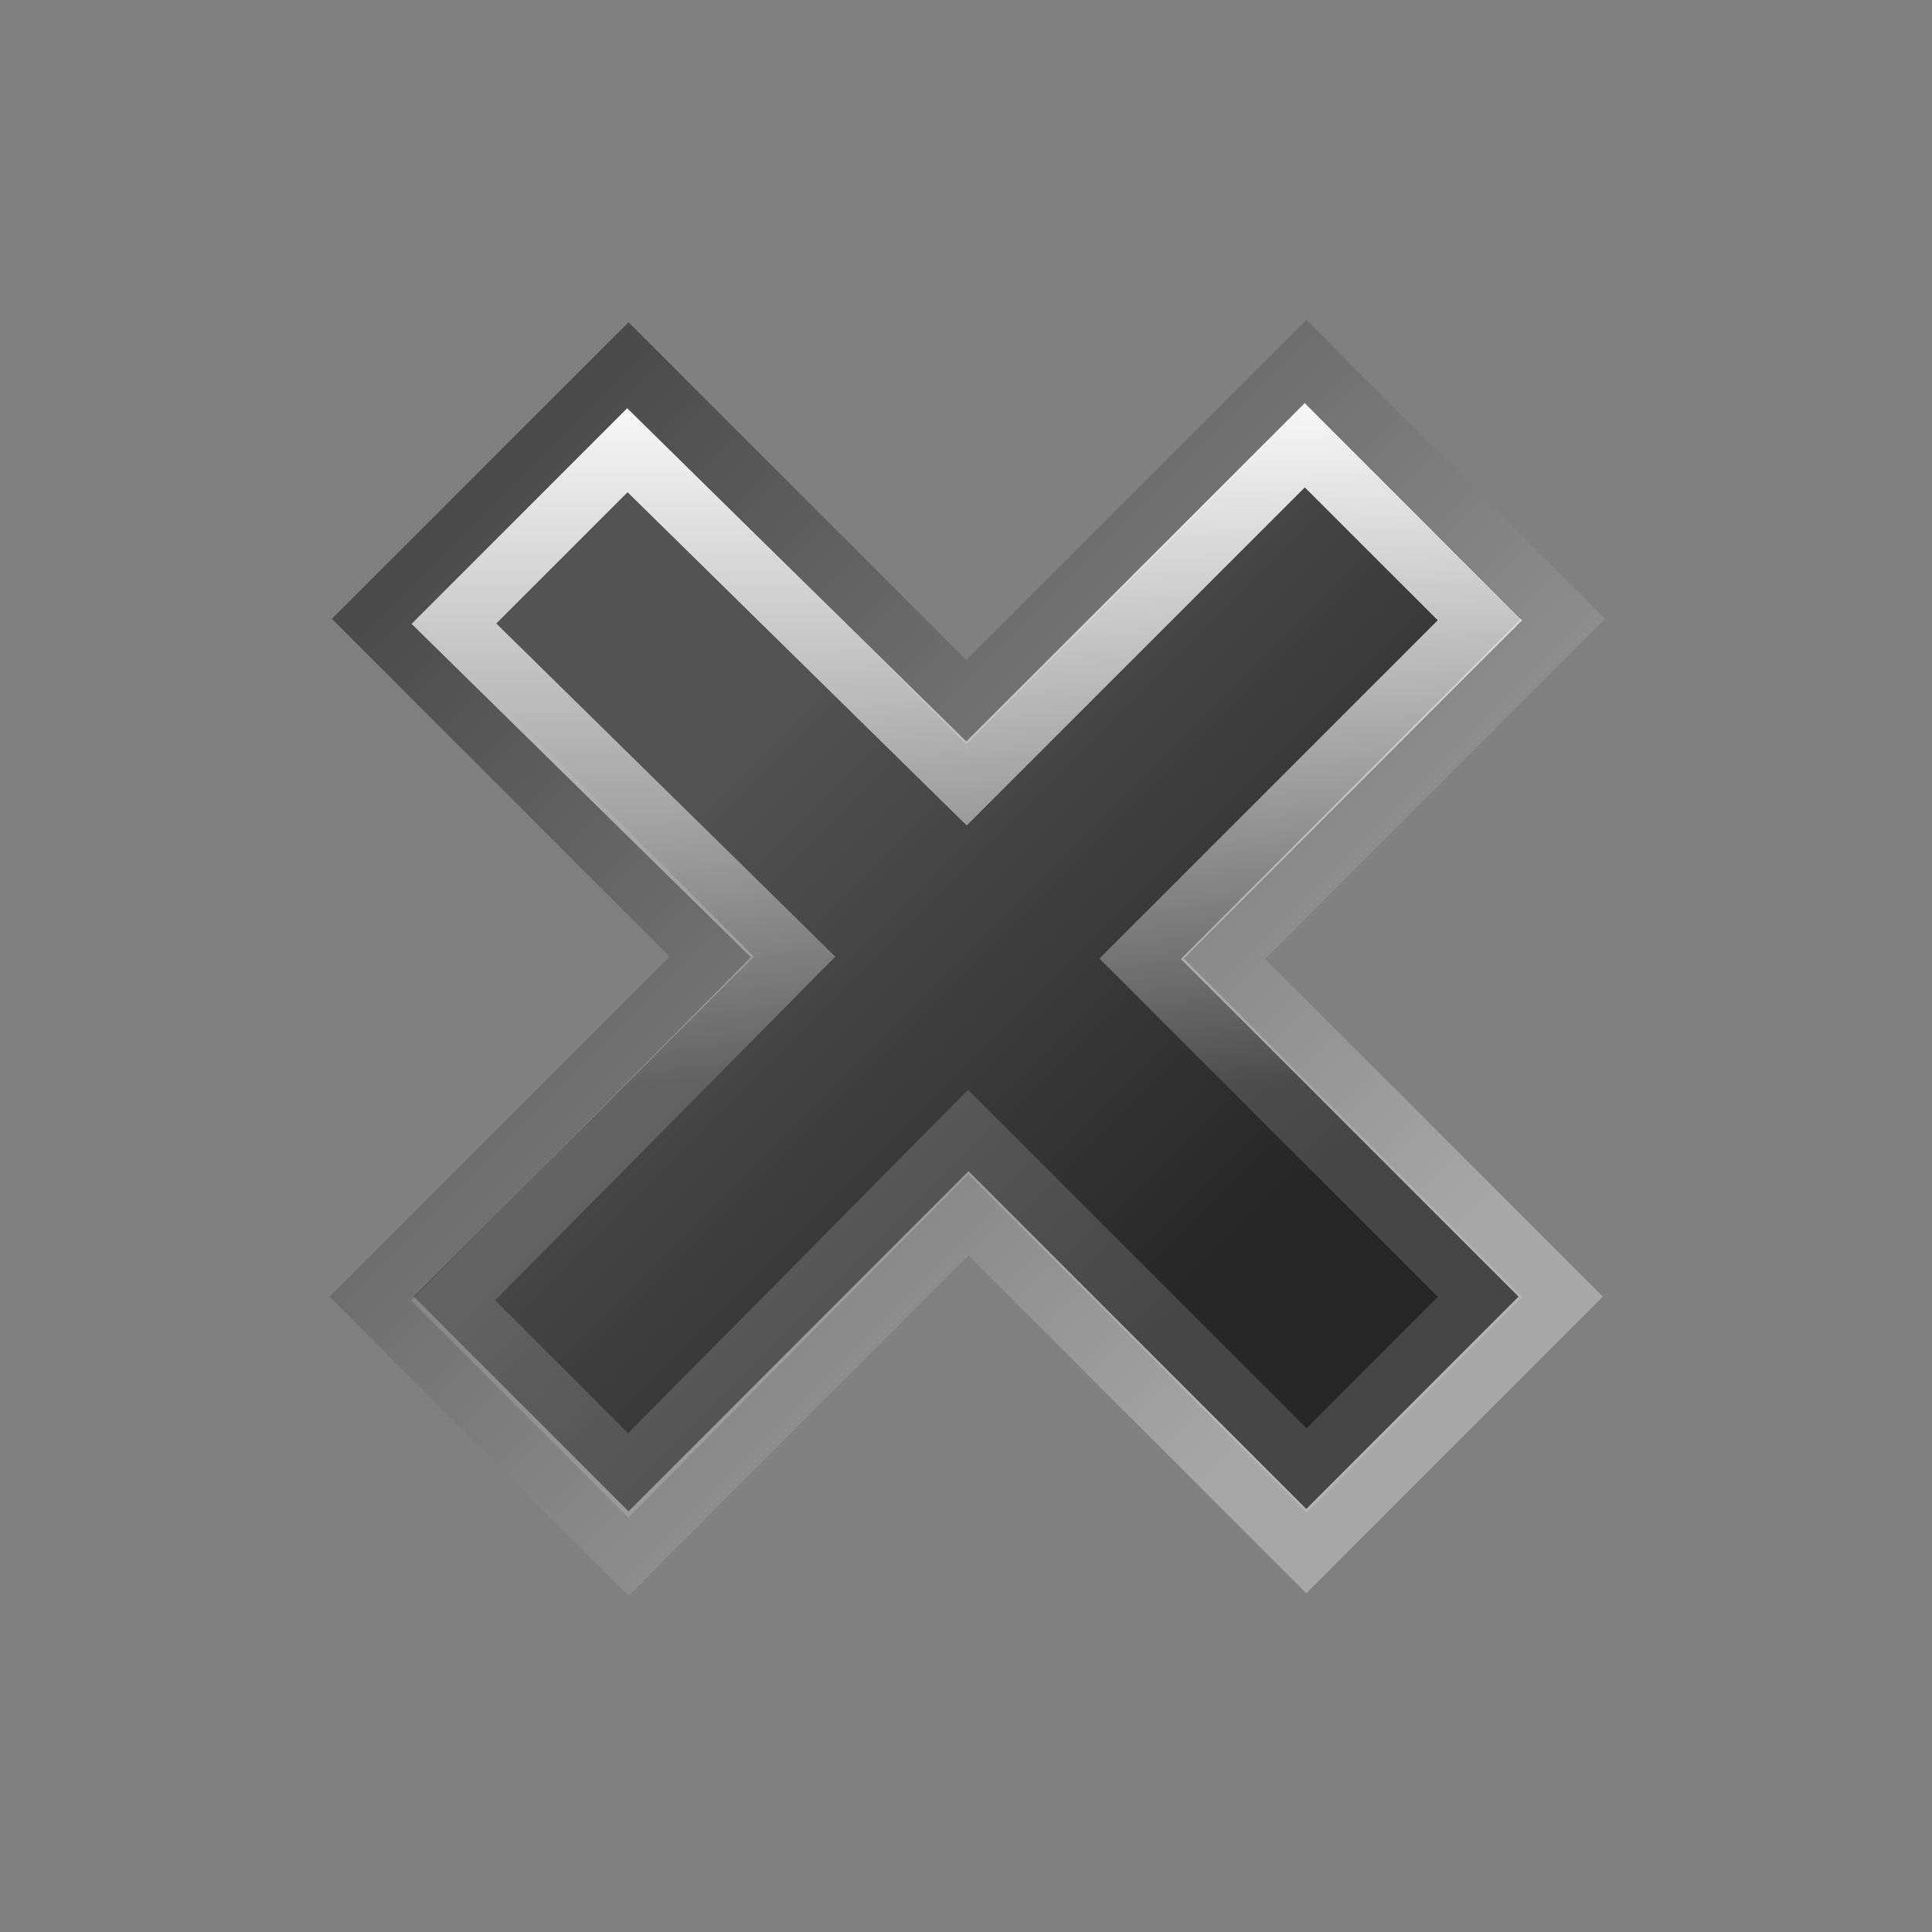
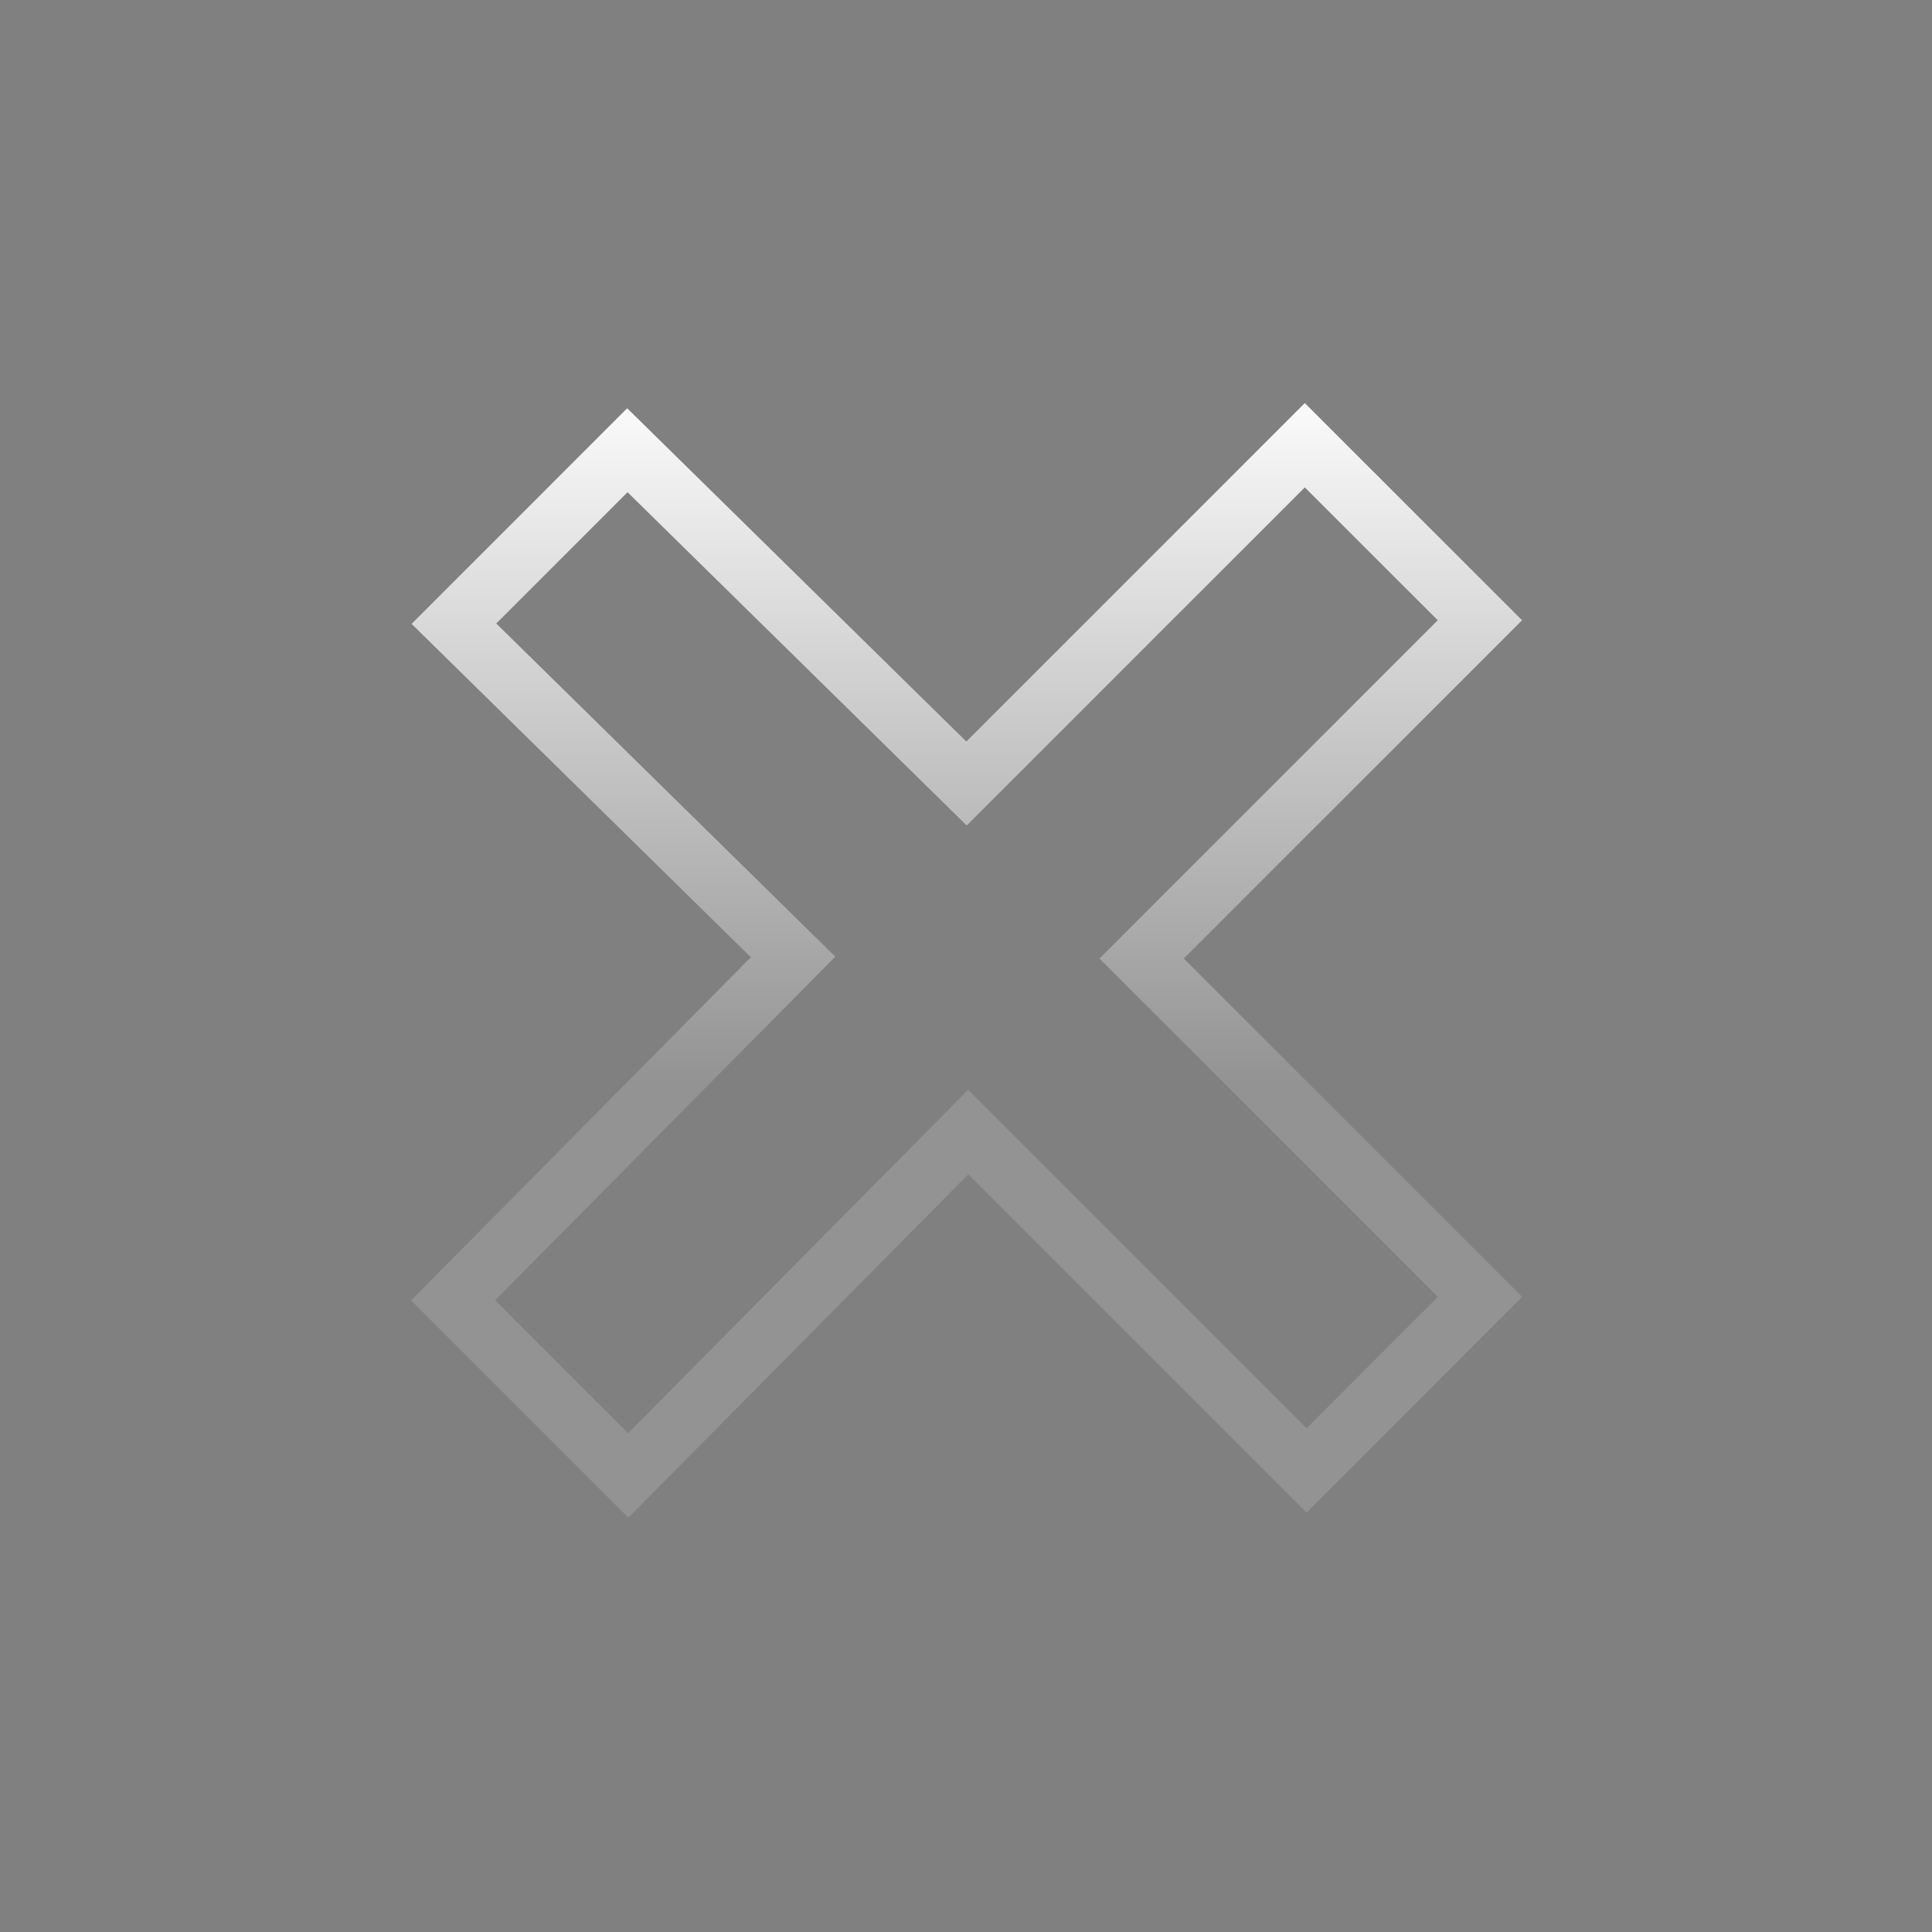
<svg xmlns="http://www.w3.org/2000/svg" xmlns:ns1="http://inkscape.sourceforge.net/DTD/sodipodi-0.dtd" xmlns:ns2="http://www.inkscape.org/namespaces/inkscape" xmlns:xlink="http://www.w3.org/1999/xlink" width="22px" height="22px" id="svg9397" ns1:version="0.32" ns2:version="0.42.2" ns1:docbase="/home/silvestre/.icons/yasis/scalable/stock" ns1:docname="gtk-close.svg">
  <rect width="100%" height="100%" fill="#808080" stroke="none" />
  <defs id="defs9399">
    <linearGradient ns2:collect="always" id="linearGradient4062">
      <stop style="stop-color:#ffffff;stop-opacity:1;" offset="0" id="stop4064" />
      <stop style="stop-color:#ffffff;stop-opacity:0.149" offset="1" id="stop4066" />
    </linearGradient>
    <linearGradient ns2:collect="always" id="linearGradient4835">
      <stop style="stop-color:#4b4b4b;stop-opacity:1" offset="0" id="stop4837" />
      <stop style="stop-color:#a7a7a7;stop-opacity:1" offset="1" id="stop4839" />
    </linearGradient>
    <linearGradient ns2:collect="always" id="linearGradient4827">
      <stop style="stop-color:#535353;stop-opacity:1" offset="0" id="stop4829" />
      <stop style="stop-color:#262626;stop-opacity:1" offset="1" id="stop4831" />
    </linearGradient>
    <linearGradient ns2:collect="always" xlink:href="#linearGradient4827" id="linearGradient4833" x1="10.74" y1="7.974" x2="10.74" y2="14.639" gradientUnits="userSpaceOnUse" gradientTransform="matrix(0.867,-0.867,0.867,0.867,-7.981,11.001)" />
    <linearGradient ns2:collect="always" xlink:href="#linearGradient4835" id="linearGradient4841" x1="12.022" y1="4.769" x2="12.022" y2="15.95" gradientUnits="userSpaceOnUse" gradientTransform="matrix(0.867,-0.867,0.867,0.867,-7.981,11.001)" />
    <linearGradient ns2:collect="always" xlink:href="#linearGradient4062" id="linearGradient4068" x1="10.9" y1="1.081" x2="10.9" y2="13.035" gradientUnits="userSpaceOnUse" gradientTransform="matrix(0.679,0,0,0.679,3.535,3.5)" />
  </defs>
  <ns1:namedview id="base" pagecolor="#ffffff" bordercolor="#666666" borderopacity="1.0" ns2:pageopacity="0.0" ns2:pageshadow="2" ns2:zoom="1.5596592" ns2:cx="-27.815967" ns2:cy="41.609046" ns2:document-units="px" ns2:current-layer="layer1" ns2:window-width="1024" ns2:window-height="721" ns2:window-x="-4" ns2:window-y="25" showguides="true" ns2:guide-bbox="true" />
  <g ns2:label="Layer 1" ns2:groupmode="layer" id="layer1">
-     <path style="opacity:1;color:#000000;fill:url(#linearGradient4833);fill-opacity:1;fill-rule:nonzero;stroke:url(#linearGradient4841);stroke-width:0.679;stroke-linecap:round;stroke-linejoin:miter;marker:none;marker-start:none;marker-mid:none;marker-end:none;stroke-miterlimit:4;stroke-dasharray:none;stroke-dashoffset:0;stroke-opacity:1;visibility:visible;display:inline;overflow:visible" d="M 4.259,7.047 L 8.104,10.893 L 4.232,14.765 L 7.157,17.69 L 11.029,13.817 L 14.875,17.663 L 17.772,14.765 L 13.927,10.92 L 17.799,7.047 L 14.875,4.123 L 11.002,7.995 L 7.157,4.15 L 4.259,7.047 z " id="rect4085" />
    <path style="opacity:1;color:#000000;fill:none;fill-opacity:1;fill-rule:nonzero;stroke:url(#linearGradient4068);stroke-width:0.679;stroke-linecap:round;stroke-linejoin:miter;marker:none;marker-start:none;marker-mid:none;marker-end:none;stroke-miterlimit:4;stroke-dasharray:none;stroke-dashoffset:0;stroke-opacity:1;visibility:visible;display:inline;overflow:visible" d="M 5.169,7.102 L 9.031,10.897 L 5.16,14.807 L 7.154,16.801 L 11.025,12.891 L 14.878,16.744 L 16.853,14.768 L 13,10.915 L 16.852,7.063 L 14.858,5.07 L 11.006,8.922 L 7.144,5.127 L 5.169,7.102 z " id="path4056" ns1:nodetypes="ccccccccccccc" />
  </g>
</svg>